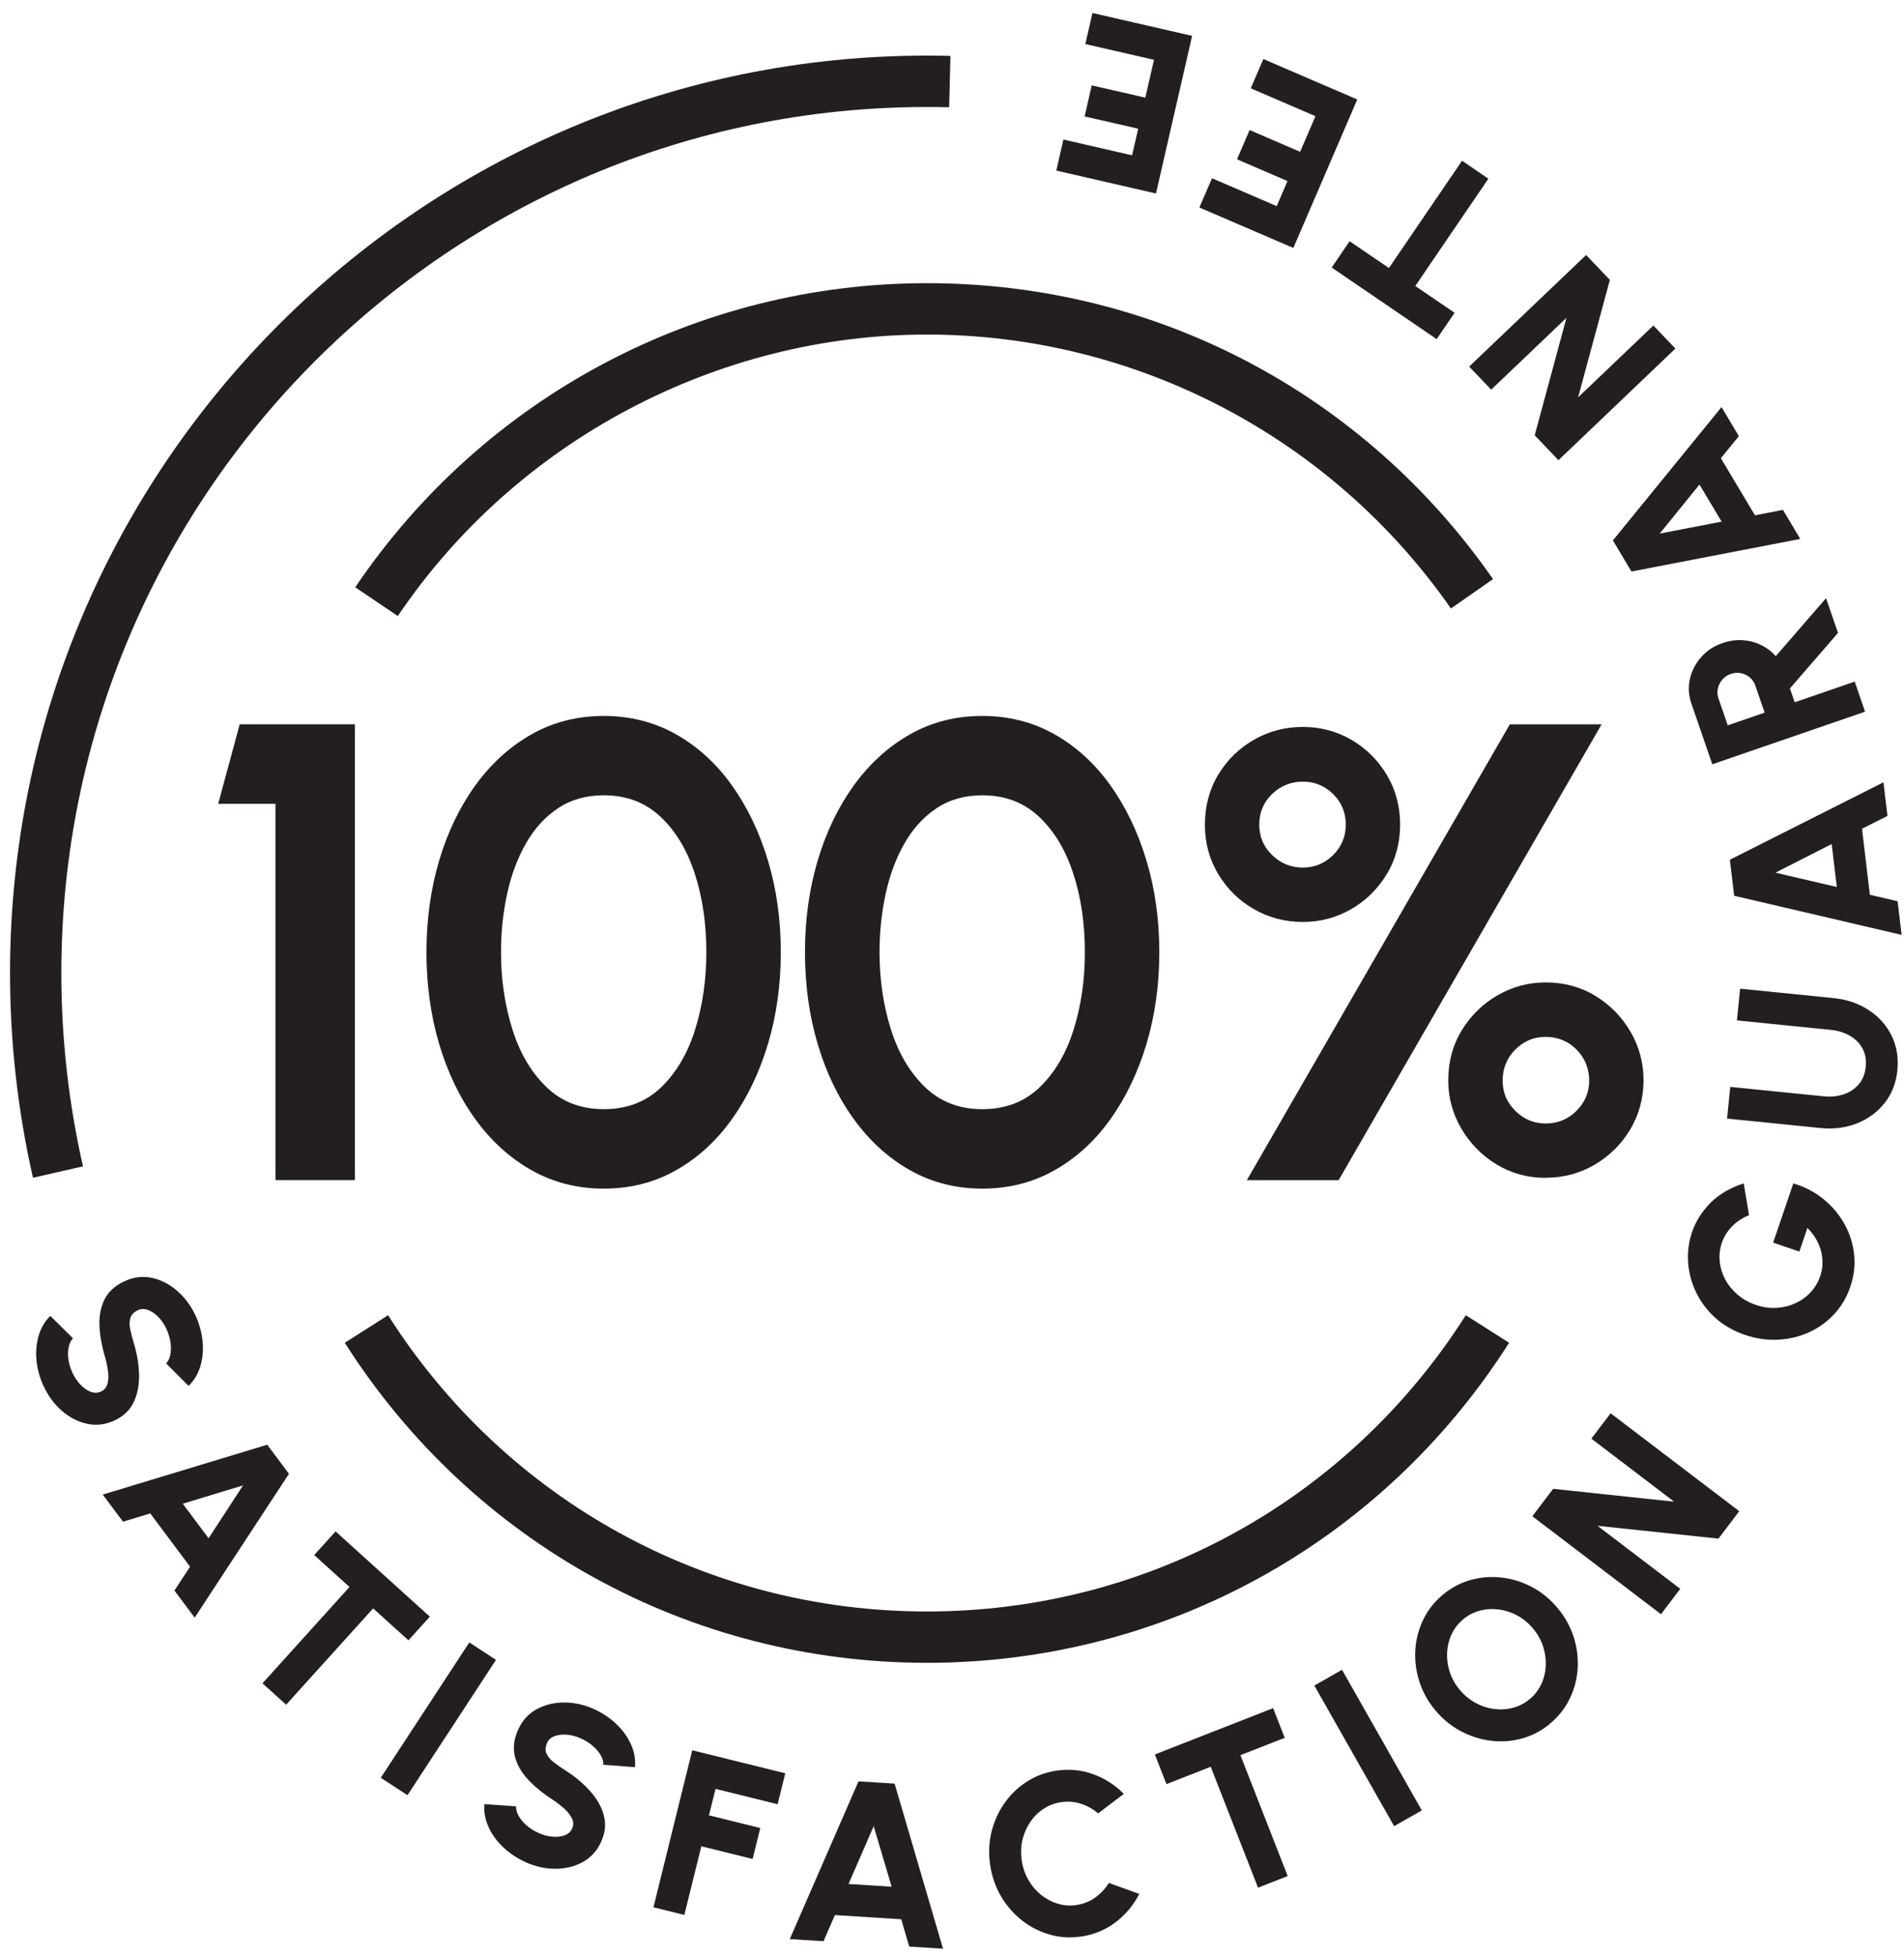
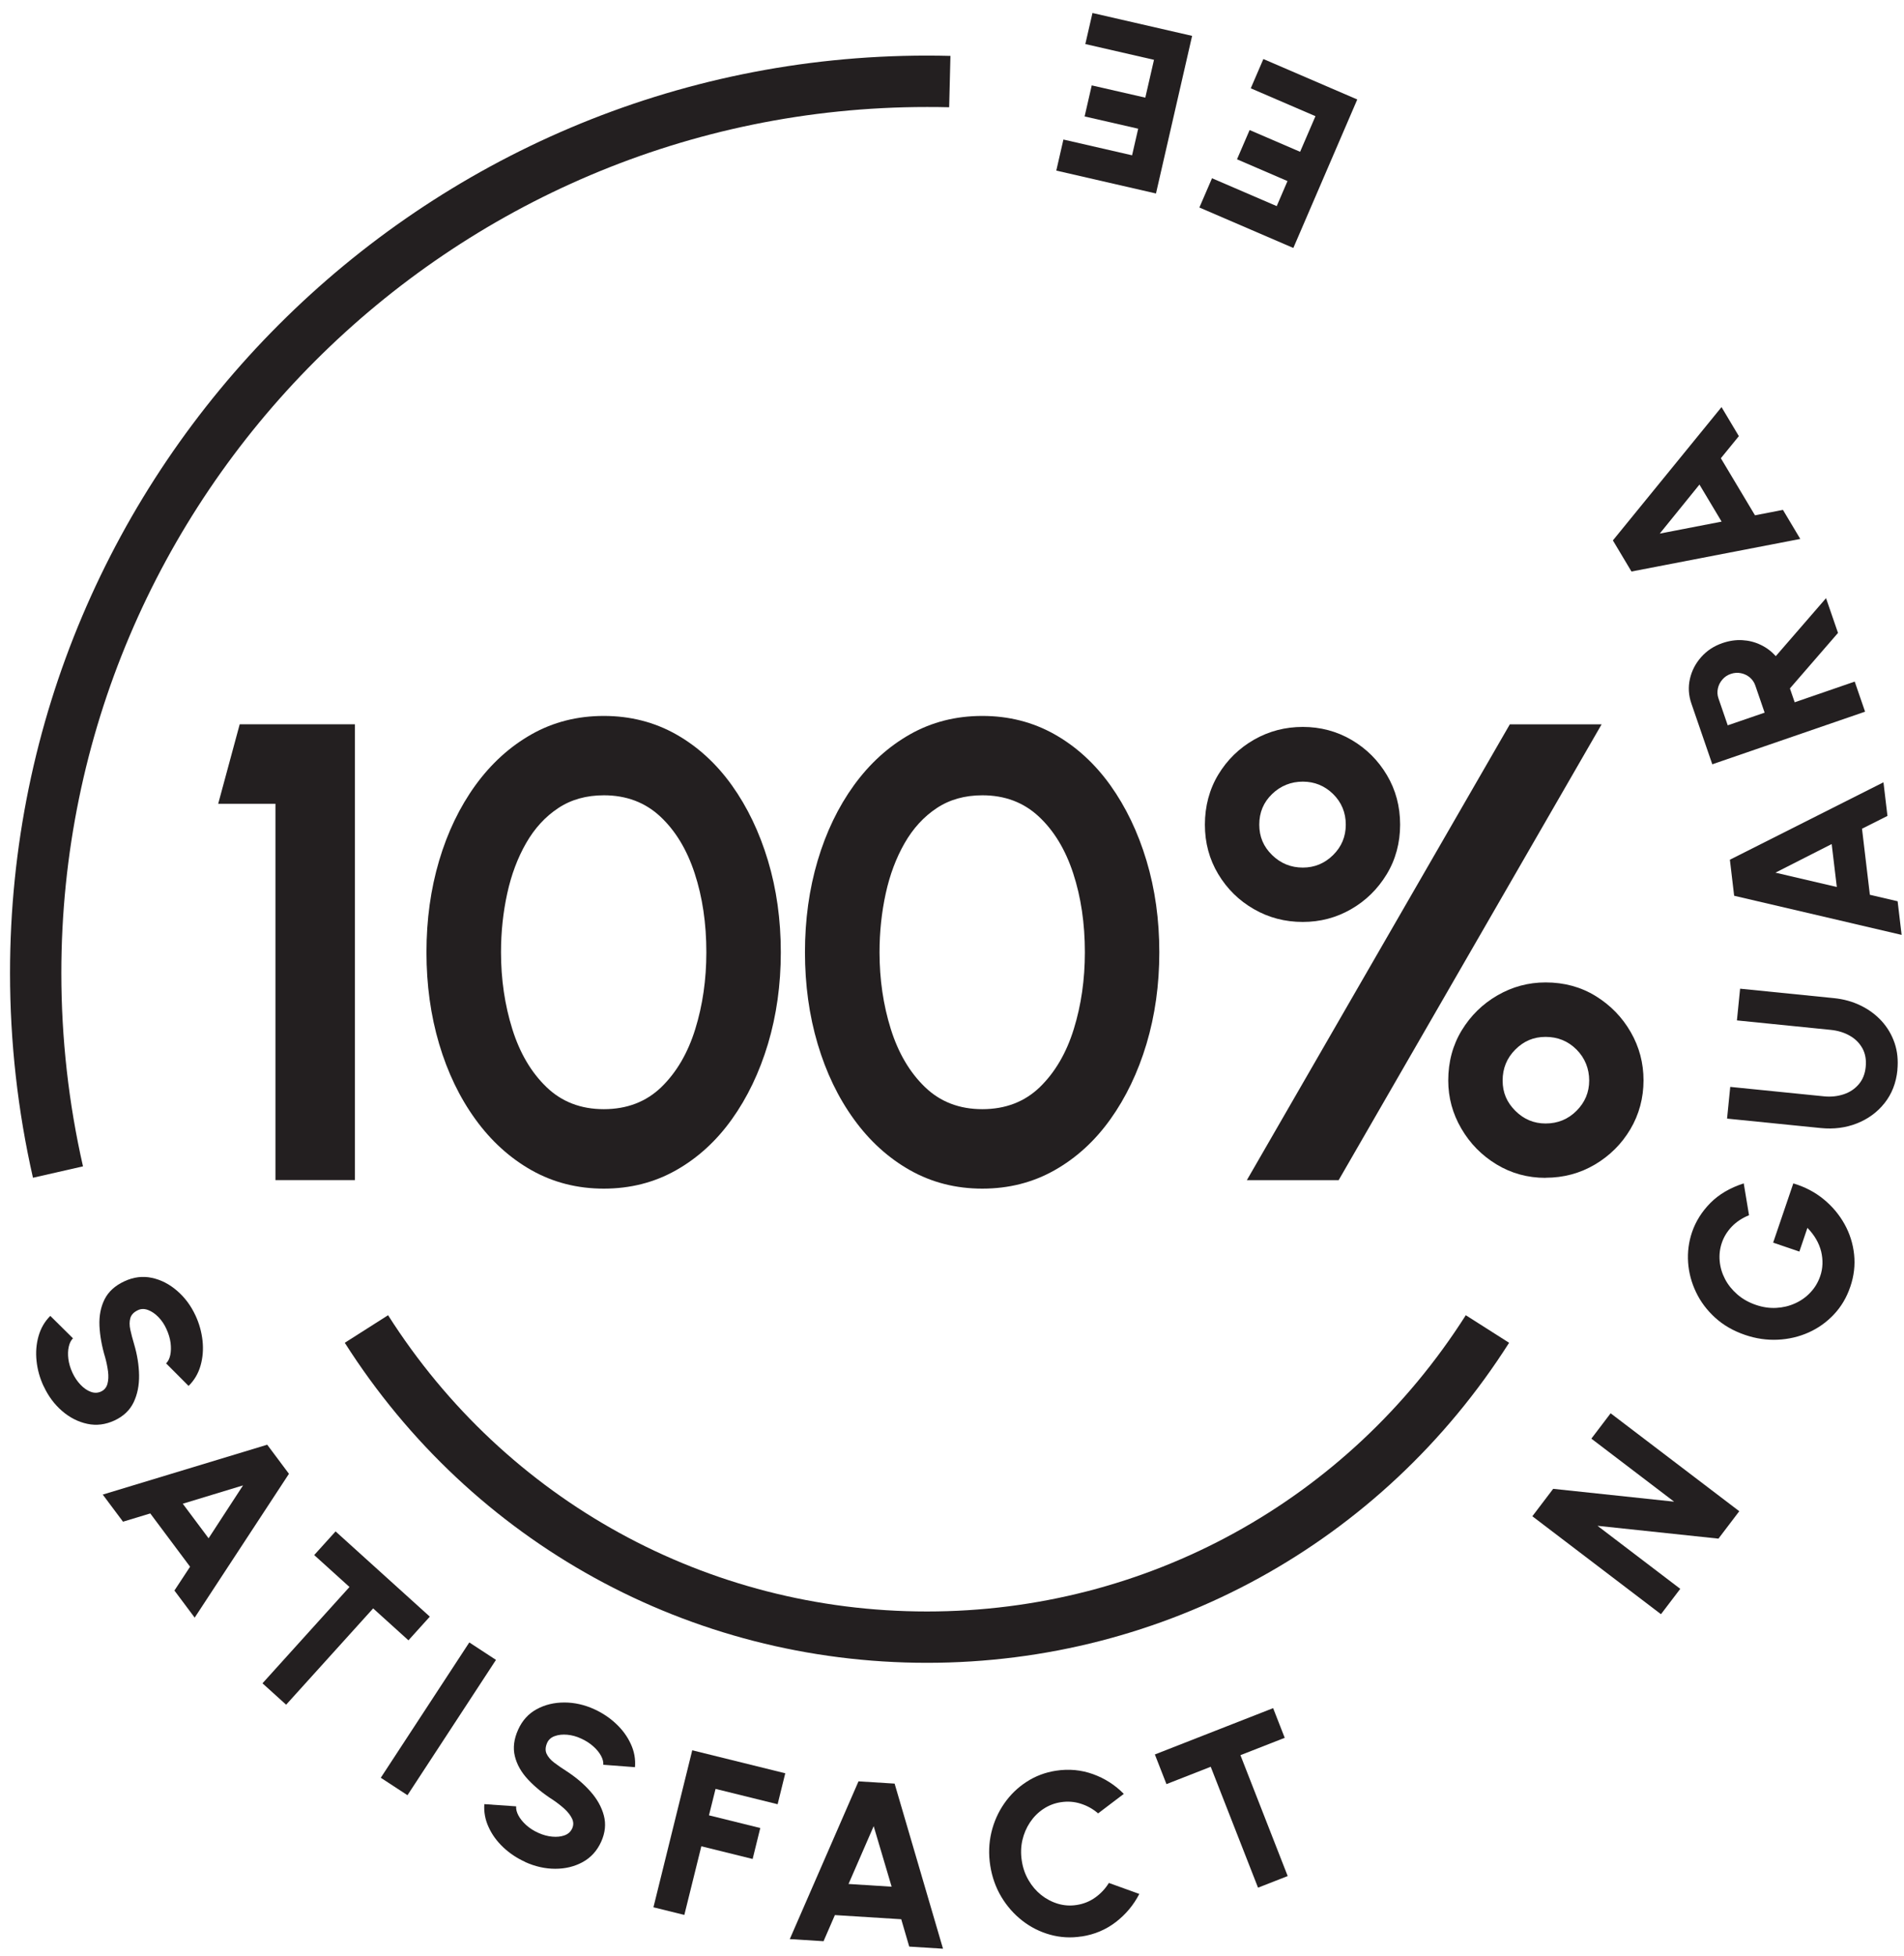
<svg xmlns="http://www.w3.org/2000/svg" width="112" height="115" viewBox="0 0 112 115" fill="none">
  <path d="M16.203 69.387V47.257H12.835L14.1 42.585H20.875V69.384H16.203V69.387Z" fill="#231F20" />
  <path d="M35.517 69.885C33.96 69.885 32.544 69.522 31.267 68.804C29.991 68.083 28.889 67.084 27.965 65.807C27.039 64.53 26.329 63.054 25.831 61.376C25.334 59.698 25.086 57.902 25.086 55.989C25.086 54.075 25.334 52.279 25.831 50.601C26.329 48.923 27.042 47.447 27.965 46.17C28.892 44.894 29.991 43.895 31.267 43.173C32.544 42.452 33.96 42.093 35.517 42.093C37.074 42.093 38.49 42.455 39.767 43.173C41.043 43.895 42.136 44.894 43.05 46.17C43.962 47.447 44.671 48.923 45.175 50.601C45.679 52.279 45.93 54.075 45.93 55.989C45.93 57.902 45.676 59.698 45.175 61.376C44.671 63.054 43.962 64.533 43.05 65.807C42.139 67.084 41.043 68.083 39.767 68.804C38.49 69.525 37.074 69.885 35.517 69.885ZM35.517 65.213C36.881 65.213 38.013 64.778 38.907 63.912C39.8 63.042 40.464 61.907 40.898 60.504C41.333 59.1 41.55 57.594 41.55 55.986C41.55 54.289 41.321 52.741 40.862 51.344C40.404 49.946 39.727 48.833 38.834 48.002C37.941 47.172 36.836 46.759 35.523 46.759C34.491 46.759 33.591 47.01 32.834 47.514C32.073 48.018 31.445 48.703 30.947 49.572C30.449 50.441 30.078 51.425 29.837 52.53C29.595 53.635 29.471 54.785 29.471 55.986C29.471 57.582 29.692 59.082 30.133 60.495C30.573 61.904 31.243 63.045 32.143 63.912C33.042 64.781 34.168 65.213 35.52 65.213H35.517Z" fill="#231F20" />
  <path d="M57.782 69.885C56.225 69.885 54.809 69.522 53.533 68.804C52.256 68.083 51.154 67.084 50.231 65.807C49.304 64.53 48.595 63.054 48.097 61.376C47.599 59.698 47.351 57.902 47.351 55.989C47.351 54.075 47.599 52.279 48.097 50.601C48.595 48.923 49.307 47.447 50.231 46.17C51.157 44.894 52.256 43.895 53.533 43.173C54.809 42.452 56.225 42.093 57.782 42.093C59.34 42.093 60.755 42.455 62.032 43.173C63.309 43.895 64.401 44.894 65.316 46.17C66.227 47.447 66.937 48.923 67.441 50.601C67.945 52.279 68.195 54.075 68.195 55.989C68.195 57.902 67.942 59.698 67.441 61.376C66.937 63.054 66.227 64.533 65.316 65.807C64.404 67.084 63.309 68.083 62.032 68.804C60.755 69.525 59.34 69.885 57.782 69.885ZM57.782 65.213C59.147 65.213 60.278 64.778 61.172 63.912C62.065 63.042 62.729 61.907 63.164 60.504C63.599 59.1 63.816 57.594 63.816 55.986C63.816 54.289 63.586 52.741 63.128 51.344C62.669 49.946 61.993 48.833 61.099 48.002C60.206 47.172 59.101 46.759 57.788 46.759C56.756 46.759 55.857 47.01 55.099 47.514C54.339 48.018 53.711 48.703 53.213 49.572C52.715 50.441 52.343 51.425 52.102 52.53C51.861 53.635 51.737 54.785 51.737 55.986C51.737 57.582 51.957 59.082 52.398 60.495C52.839 61.904 53.509 63.045 54.408 63.912C55.307 64.781 56.433 65.213 57.785 65.213H57.782Z" fill="#231F20" />
  <path d="M76.637 54.205C75.59 54.205 74.63 53.955 73.755 53.45C72.879 52.947 72.182 52.261 71.66 51.392C71.138 50.523 70.876 49.554 70.876 48.483C70.876 47.411 71.141 46.403 71.669 45.534C72.197 44.664 72.901 43.982 73.776 43.484C74.651 42.986 75.605 42.739 76.637 42.739C77.669 42.739 78.641 42.995 79.508 43.505C80.377 44.016 81.068 44.704 81.584 45.573C82.1 46.442 82.36 47.411 82.36 48.483C82.36 49.554 82.094 50.544 81.566 51.41C81.035 52.279 80.338 52.962 79.468 53.46C78.599 53.958 77.657 54.205 76.634 54.205H76.637ZM73.344 69.387L88.813 42.588H94.212L78.744 69.387H73.344ZM76.637 51.009C77.325 51.009 77.92 50.764 78.418 50.272C78.916 49.78 79.164 49.186 79.164 48.483C79.164 47.779 78.913 47.17 78.418 46.684C77.92 46.198 77.325 45.956 76.637 45.956C75.949 45.956 75.333 46.198 74.829 46.684C74.325 47.17 74.075 47.767 74.075 48.483C74.075 49.198 74.325 49.78 74.829 50.272C75.333 50.764 75.937 51.009 76.637 51.009ZM90.917 69.251C89.857 69.251 88.894 68.985 88.025 68.457C87.156 67.929 86.468 67.226 85.958 66.35C85.448 65.475 85.191 64.537 85.191 63.525C85.191 62.427 85.457 61.446 85.985 60.577C86.513 59.71 87.216 59.022 88.091 58.518C88.967 58.014 89.905 57.761 90.917 57.761C92.015 57.761 92.996 58.029 93.865 58.563C94.735 59.101 95.42 59.804 95.924 60.679C96.428 61.554 96.678 62.502 96.678 63.522C96.678 64.543 96.419 65.526 95.903 66.393C95.387 67.262 94.689 67.953 93.817 68.469C92.942 68.985 91.976 69.245 90.917 69.245V69.251ZM90.917 66.055C91.632 66.055 92.239 65.807 92.737 65.309C93.235 64.811 93.482 64.217 93.482 63.528C93.482 62.84 93.235 62.206 92.737 61.708C92.239 61.21 91.632 60.963 90.917 60.963C90.201 60.963 89.634 61.213 89.136 61.708C88.638 62.206 88.39 62.813 88.39 63.528C88.39 64.244 88.638 64.811 89.136 65.309C89.634 65.807 90.228 66.055 90.917 66.055Z" fill="#231F20" />
  <path d="M2.57 81.511C2.343 81.028 2.204 80.53 2.15 80.017C2.096 79.504 2.135 79.018 2.268 78.553C2.401 78.088 2.63 77.693 2.959 77.367L4.293 78.686C4.175 78.801 4.094 78.964 4.046 79.175C3.997 79.386 3.988 79.628 4.021 79.896C4.055 80.165 4.136 80.439 4.266 80.717C4.39 80.983 4.547 81.215 4.737 81.414C4.927 81.614 5.126 81.752 5.34 81.831C5.552 81.909 5.754 81.903 5.947 81.813C6.14 81.722 6.264 81.571 6.321 81.36C6.379 81.149 6.388 80.907 6.355 80.633C6.318 80.358 6.264 80.086 6.189 79.818C5.989 79.157 5.878 78.532 5.85 77.946C5.826 77.361 5.926 76.845 6.152 76.392C6.379 75.942 6.768 75.586 7.323 75.33C7.858 75.082 8.392 75.016 8.932 75.13C9.469 75.245 9.967 75.499 10.417 75.891C10.87 76.28 11.229 76.763 11.498 77.34C11.721 77.817 11.857 78.312 11.914 78.825C11.969 79.338 11.929 79.827 11.796 80.292C11.664 80.756 11.428 81.155 11.093 81.484L9.771 80.159C9.889 80.044 9.97 79.881 10.016 79.67C10.061 79.459 10.067 79.217 10.034 78.951C9.998 78.683 9.916 78.411 9.789 78.137C9.672 77.871 9.515 77.642 9.324 77.442C9.131 77.243 8.929 77.104 8.715 77.023C8.5 76.941 8.301 76.941 8.117 77.029C7.876 77.141 7.725 77.297 7.667 77.497C7.61 77.696 7.61 77.925 7.667 78.185C7.725 78.444 7.797 78.725 7.888 79.027C8.072 79.649 8.171 80.258 8.181 80.853C8.19 81.448 8.084 81.979 7.861 82.447C7.637 82.914 7.263 83.268 6.744 83.512C6.21 83.76 5.675 83.829 5.138 83.714C4.601 83.6 4.106 83.349 3.653 82.96C3.203 82.57 2.841 82.087 2.573 81.508L2.57 81.511Z" fill="#231F20" />
  <path d="M15.72 84.943L16.997 86.651L11.452 95.108L10.26 93.514L11.181 92.114L8.839 88.981L7.236 89.467L6.044 87.873L15.723 84.94L15.72 84.943ZM10.749 88.408L12.27 90.442L14.296 87.333L10.749 88.411V88.408Z" fill="#231F20" />
  <path d="M25.282 95.051L24.026 96.442L21.95 94.565L16.831 100.227L15.44 98.969L20.558 93.306L18.482 91.429L19.74 90.038L25.282 95.048V95.051Z" fill="#231F20" />
  <path d="M22.399 104.522L27.606 96.566L29.175 97.592L23.969 105.548L22.399 104.522Z" fill="#231F20" />
  <path d="M30.896 109.472C30.41 109.251 29.978 108.965 29.604 108.612C29.23 108.258 28.94 107.863 28.741 107.422C28.539 106.985 28.457 106.532 28.49 106.073L30.362 106.203C30.347 106.366 30.392 106.544 30.494 106.737C30.597 106.93 30.748 107.118 30.947 107.299C31.149 107.483 31.388 107.637 31.669 107.763C31.937 107.884 32.209 107.96 32.48 107.984C32.755 108.011 32.997 107.984 33.208 107.908C33.419 107.833 33.57 107.694 33.658 107.501C33.745 107.308 33.742 107.112 33.645 106.915C33.549 106.719 33.401 106.529 33.196 106.342C32.991 106.158 32.773 105.989 32.541 105.832C31.958 105.461 31.466 105.059 31.068 104.634C30.666 104.205 30.407 103.749 30.286 103.257C30.166 102.768 30.229 102.243 30.482 101.688C30.724 101.151 31.089 100.752 31.572 100.49C32.055 100.227 32.598 100.097 33.196 100.097C33.793 100.097 34.382 100.23 34.959 100.493C35.435 100.71 35.864 100.994 36.241 101.35C36.618 101.703 36.908 102.101 37.107 102.539C37.31 102.977 37.391 103.432 37.352 103.9L35.487 103.758C35.502 103.595 35.456 103.42 35.354 103.23C35.251 103.04 35.1 102.853 34.898 102.675C34.696 102.494 34.457 102.34 34.18 102.216C33.917 102.092 33.649 102.02 33.374 101.993C33.099 101.968 32.855 101.993 32.637 102.071C32.42 102.147 32.272 102.279 32.188 102.463C32.079 102.708 32.067 102.922 32.151 103.109C32.239 103.297 32.387 103.472 32.598 103.632C32.809 103.791 33.048 103.957 33.313 104.127C33.86 104.48 34.331 104.875 34.726 105.322C35.121 105.765 35.387 106.239 35.52 106.74C35.653 107.241 35.601 107.751 35.366 108.277C35.124 108.814 34.762 109.212 34.279 109.478C33.797 109.743 33.259 109.873 32.662 109.873C32.067 109.873 31.478 109.74 30.896 109.478V109.472Z" fill="#231F20" />
  <path d="M38.438 112.137L40.72 102.907L46.192 104.259L45.743 106.079L42.091 105.177L41.704 106.731L44.722 107.477L44.273 109.297L41.255 108.551L40.255 112.587L38.435 112.137H38.438Z" fill="#231F20" />
  <path d="M50.496 104.733L52.624 104.866L55.471 114.573L53.484 114.449L53.014 112.84L49.111 112.596L48.444 114.132L46.458 114.008L50.499 104.736L50.496 104.733ZM49.914 110.767L52.449 110.927L51.393 107.368L49.914 110.767Z" fill="#231F20" />
  <path d="M63.622 113.851C62.989 113.951 62.37 113.915 61.772 113.749C61.175 113.583 60.628 113.308 60.136 112.925C59.644 112.541 59.234 112.077 58.902 111.524C58.573 110.972 58.356 110.362 58.25 109.689C58.144 109.013 58.169 108.364 58.316 107.739C58.464 107.115 58.718 106.547 59.071 106.037C59.424 105.527 59.862 105.101 60.384 104.763C60.903 104.425 61.483 104.205 62.116 104.108C62.877 103.991 63.604 104.06 64.299 104.311C64.993 104.561 65.596 104.951 66.106 105.47L64.594 106.617C64.299 106.36 63.96 106.17 63.58 106.049C63.2 105.925 62.807 105.898 62.406 105.959C62.026 106.016 61.679 106.152 61.368 106.36C61.057 106.568 60.797 106.831 60.586 107.148C60.375 107.465 60.227 107.815 60.139 108.198C60.052 108.581 60.04 108.986 60.106 109.405C60.169 109.822 60.302 110.202 60.502 110.543C60.701 110.887 60.948 111.174 61.244 111.413C61.54 111.648 61.866 111.82 62.228 111.929C62.587 112.037 62.958 112.062 63.339 112.001C63.746 111.938 64.111 111.79 64.434 111.557C64.757 111.325 65.023 111.041 65.228 110.706L67.018 111.352C66.686 111.998 66.23 112.547 65.645 113C65.059 113.453 64.386 113.737 63.626 113.854L63.622 113.851Z" fill="#231F20" />
  <path d="M74.89 100.429L75.572 102.174L72.967 103.194L75.747 110.302L74.002 110.984L71.219 103.876L68.615 104.896L67.933 103.152L74.89 100.429Z" fill="#231F20" />
-   <path d="M82.007 107.368L77.314 99.101L78.943 98.175L83.637 106.442L82.007 107.368Z" fill="#231F20" />
-   <path d="M91.176 101.347C90.681 101.757 90.135 102.044 89.537 102.21C88.939 102.376 88.33 102.421 87.708 102.346C87.089 102.273 86.495 102.083 85.924 101.781C85.357 101.479 84.856 101.066 84.421 100.544C83.987 100.022 83.676 99.454 83.483 98.838C83.29 98.223 83.214 97.604 83.256 96.982C83.299 96.361 83.455 95.769 83.727 95.211C83.999 94.652 84.382 94.169 84.877 93.756C85.375 93.342 85.924 93.053 86.522 92.89C87.12 92.727 87.729 92.678 88.351 92.754C88.97 92.826 89.564 93.016 90.132 93.318C90.699 93.62 91.2 94.034 91.632 94.556C92.067 95.078 92.38 95.645 92.573 96.258C92.767 96.871 92.842 97.489 92.803 98.111C92.761 98.733 92.604 99.325 92.332 99.883C92.06 100.441 91.674 100.927 91.176 101.341V101.347ZM89.978 99.904C90.274 99.659 90.5 99.364 90.66 99.026C90.82 98.685 90.907 98.325 90.926 97.942C90.944 97.562 90.895 97.184 90.772 96.807C90.651 96.43 90.455 96.08 90.186 95.757C89.918 95.434 89.607 95.177 89.26 94.987C88.909 94.797 88.547 94.679 88.173 94.628C87.796 94.58 87.427 94.601 87.062 94.695C86.697 94.788 86.368 94.957 86.072 95.205C85.776 95.449 85.55 95.745 85.39 96.083C85.23 96.424 85.143 96.783 85.124 97.163C85.106 97.544 85.155 97.924 85.278 98.298C85.399 98.675 85.595 99.026 85.864 99.349C86.133 99.672 86.444 99.928 86.791 100.118C87.138 100.308 87.503 100.426 87.877 100.477C88.254 100.526 88.623 100.505 88.988 100.411C89.353 100.317 89.682 100.148 89.978 99.901V99.904Z" fill="#231F20" />
  <path d="M97.704 94.906L90.138 89.147L91.363 87.535L98.477 88.29L93.609 84.584L94.743 83.093L102.31 88.851L101.085 90.463L93.971 89.709L98.839 93.415L97.704 94.906Z" fill="#231F20" />
  <path d="M108.839 75.658C108.628 76.283 108.308 76.823 107.879 77.279C107.451 77.735 106.956 78.088 106.388 78.342C105.821 78.595 105.217 78.737 104.574 78.767C103.931 78.797 103.291 78.704 102.655 78.487C101.969 78.254 101.384 77.919 100.901 77.481C100.418 77.044 100.041 76.546 99.772 75.984C99.501 75.423 99.344 74.837 99.301 74.228C99.259 73.618 99.335 73.023 99.531 72.444C99.748 71.81 100.107 71.24 100.608 70.73C101.112 70.223 101.764 69.836 102.573 69.577L102.884 71.448C102.474 71.614 102.136 71.84 101.864 72.124C101.595 72.408 101.402 72.725 101.284 73.072C101.167 73.419 101.124 73.775 101.158 74.143C101.191 74.511 101.296 74.865 101.471 75.2C101.647 75.538 101.891 75.84 102.196 76.105C102.501 76.371 102.869 76.579 103.298 76.724C103.696 76.86 104.094 76.917 104.487 76.896C104.882 76.875 105.25 76.787 105.594 76.63C105.938 76.476 106.24 76.262 106.497 75.987C106.756 75.713 106.947 75.393 107.073 75.025C107.152 74.798 107.194 74.563 107.203 74.318C107.212 74.074 107.185 73.829 107.128 73.585C107.067 73.34 106.971 73.099 106.835 72.864C106.699 72.628 106.527 72.405 106.319 72.191L105.845 73.585L104.303 73.06L105.489 69.577C106.162 69.776 106.756 70.087 107.266 70.503C107.78 70.923 108.19 71.412 108.501 71.97C108.812 72.528 108.999 73.126 109.065 73.754C109.132 74.385 109.059 75.016 108.842 75.652L108.839 75.658Z" fill="#231F20" />
  <path d="M111.613 62.913C111.537 63.67 111.284 64.316 110.858 64.853C110.432 65.391 109.889 65.789 109.231 66.049C108.576 66.308 107.867 66.399 107.106 66.323L101.592 65.768L101.779 63.903L107.293 64.458C107.704 64.5 108.087 64.458 108.446 64.34C108.806 64.223 109.101 64.026 109.334 63.755C109.569 63.483 109.708 63.139 109.747 62.726C109.79 62.306 109.723 61.941 109.551 61.63C109.376 61.319 109.129 61.072 108.8 60.888C108.474 60.703 108.102 60.592 107.686 60.55L102.172 59.994L102.359 58.129L107.873 58.684C108.446 58.742 108.972 58.886 109.448 59.119C109.928 59.351 110.339 59.656 110.683 60.03C111.027 60.408 111.281 60.839 111.447 61.325C111.613 61.814 111.664 62.339 111.61 62.907L111.613 62.913Z" fill="#231F20" />
  <path d="M102.009 52.666L101.758 50.547L110.792 45.995L111.027 47.972L109.53 48.724L109.992 52.608L111.625 52.989L111.86 54.966L102.012 52.666H102.009ZM108.048 52.15L107.746 49.626L104.438 51.307L108.048 52.15Z" fill="#231F20" />
  <path d="M109.714 41.842L100.723 44.936L99.494 41.365C99.325 40.876 99.298 40.394 99.407 39.914C99.516 39.434 99.739 39.005 100.071 38.631C100.403 38.257 100.819 37.982 101.32 37.81C101.716 37.674 102.102 37.617 102.486 37.638C102.869 37.659 103.228 37.749 103.569 37.913C103.907 38.072 104.203 38.296 104.459 38.577L107.414 35.169L108.118 37.212L105.289 40.475L105.57 41.29L109.101 40.074L109.711 41.845L109.714 41.842ZM103.801 41.897L103.255 40.309C103.189 40.116 103.08 39.956 102.929 39.829C102.778 39.702 102.603 39.618 102.404 39.579C102.205 39.539 102.006 39.554 101.806 39.624C101.61 39.69 101.444 39.802 101.314 39.956C101.182 40.11 101.094 40.282 101.052 40.478C101.01 40.671 101.019 40.867 101.085 41.057L101.631 42.645L103.801 41.9V41.897Z" fill="#231F20" />
  <path d="M95.969 33.602L94.876 31.773L101.266 23.935L102.286 25.643L101.227 26.941L103.234 30.297L104.879 29.978L105.899 31.686L95.969 33.602ZM101.272 30.669L99.968 28.49L97.632 31.372L101.269 30.669H101.272Z" fill="#231F20" />
-   <path d="M98.553 20.494L91.674 27.056L90.277 25.592L92.145 18.686L87.717 22.909L86.422 21.554L93.301 14.992L94.698 16.456L92.83 23.361L97.258 19.139L98.553 20.494Z" fill="#231F20" />
-   <path d="M78.334 15.731L79.39 14.183L81.702 15.759L86.003 9.45L87.551 10.507L83.253 16.815L85.565 18.39L84.509 19.939L78.337 15.731H78.334Z" fill="#231F20" />
  <path d="M79.84 5.847L76.079 14.579L70.552 12.2L71.295 10.48L75.101 12.119L75.735 10.646L72.765 9.366L73.507 7.646L76.477 8.925L77.38 6.831L73.574 5.192L74.316 3.471L79.843 5.85L79.84 5.847Z" fill="#231F20" />
  <path d="M70.124 2.11L67.999 11.376L62.135 10.03L62.554 8.204L66.593 9.131L66.952 7.567L63.801 6.846L64.22 5.02L67.371 5.741L67.882 3.517L63.843 2.59L64.263 0.764L70.127 2.11H70.124Z" fill="#231F20" />
-   <path d="M23.399 36.219L20.896 34.529C28.46 23.335 41.031 16.649 54.526 16.649C68.02 16.649 80.235 23.154 87.826 34.049L85.348 35.776C78.322 25.692 66.798 19.67 54.526 19.67C42.254 19.67 30.398 25.858 23.399 36.222V36.219Z" fill="#231F20" />
  <path d="M54.526 97.764C40.578 97.764 27.778 90.729 20.281 78.948L22.828 77.328C29.767 88.236 41.617 94.746 54.526 94.746C67.435 94.746 79.284 88.236 86.223 77.328L88.771 78.948C81.276 90.732 68.473 97.764 54.526 97.764Z" fill="#231F20" />
  <path d="M1.939 69.245C1.046 65.321 0.59 61.271 0.59 57.205C0.59 27.463 24.787 3.269 54.526 3.269C54.987 3.269 55.449 3.275 55.908 3.287L55.833 6.306C55.398 6.294 54.963 6.291 54.526 6.291C26.45 6.291 3.608 29.133 3.608 57.208C3.608 61.044 4.037 64.871 4.882 68.575L1.939 69.245Z" fill="#231F20" />
</svg>